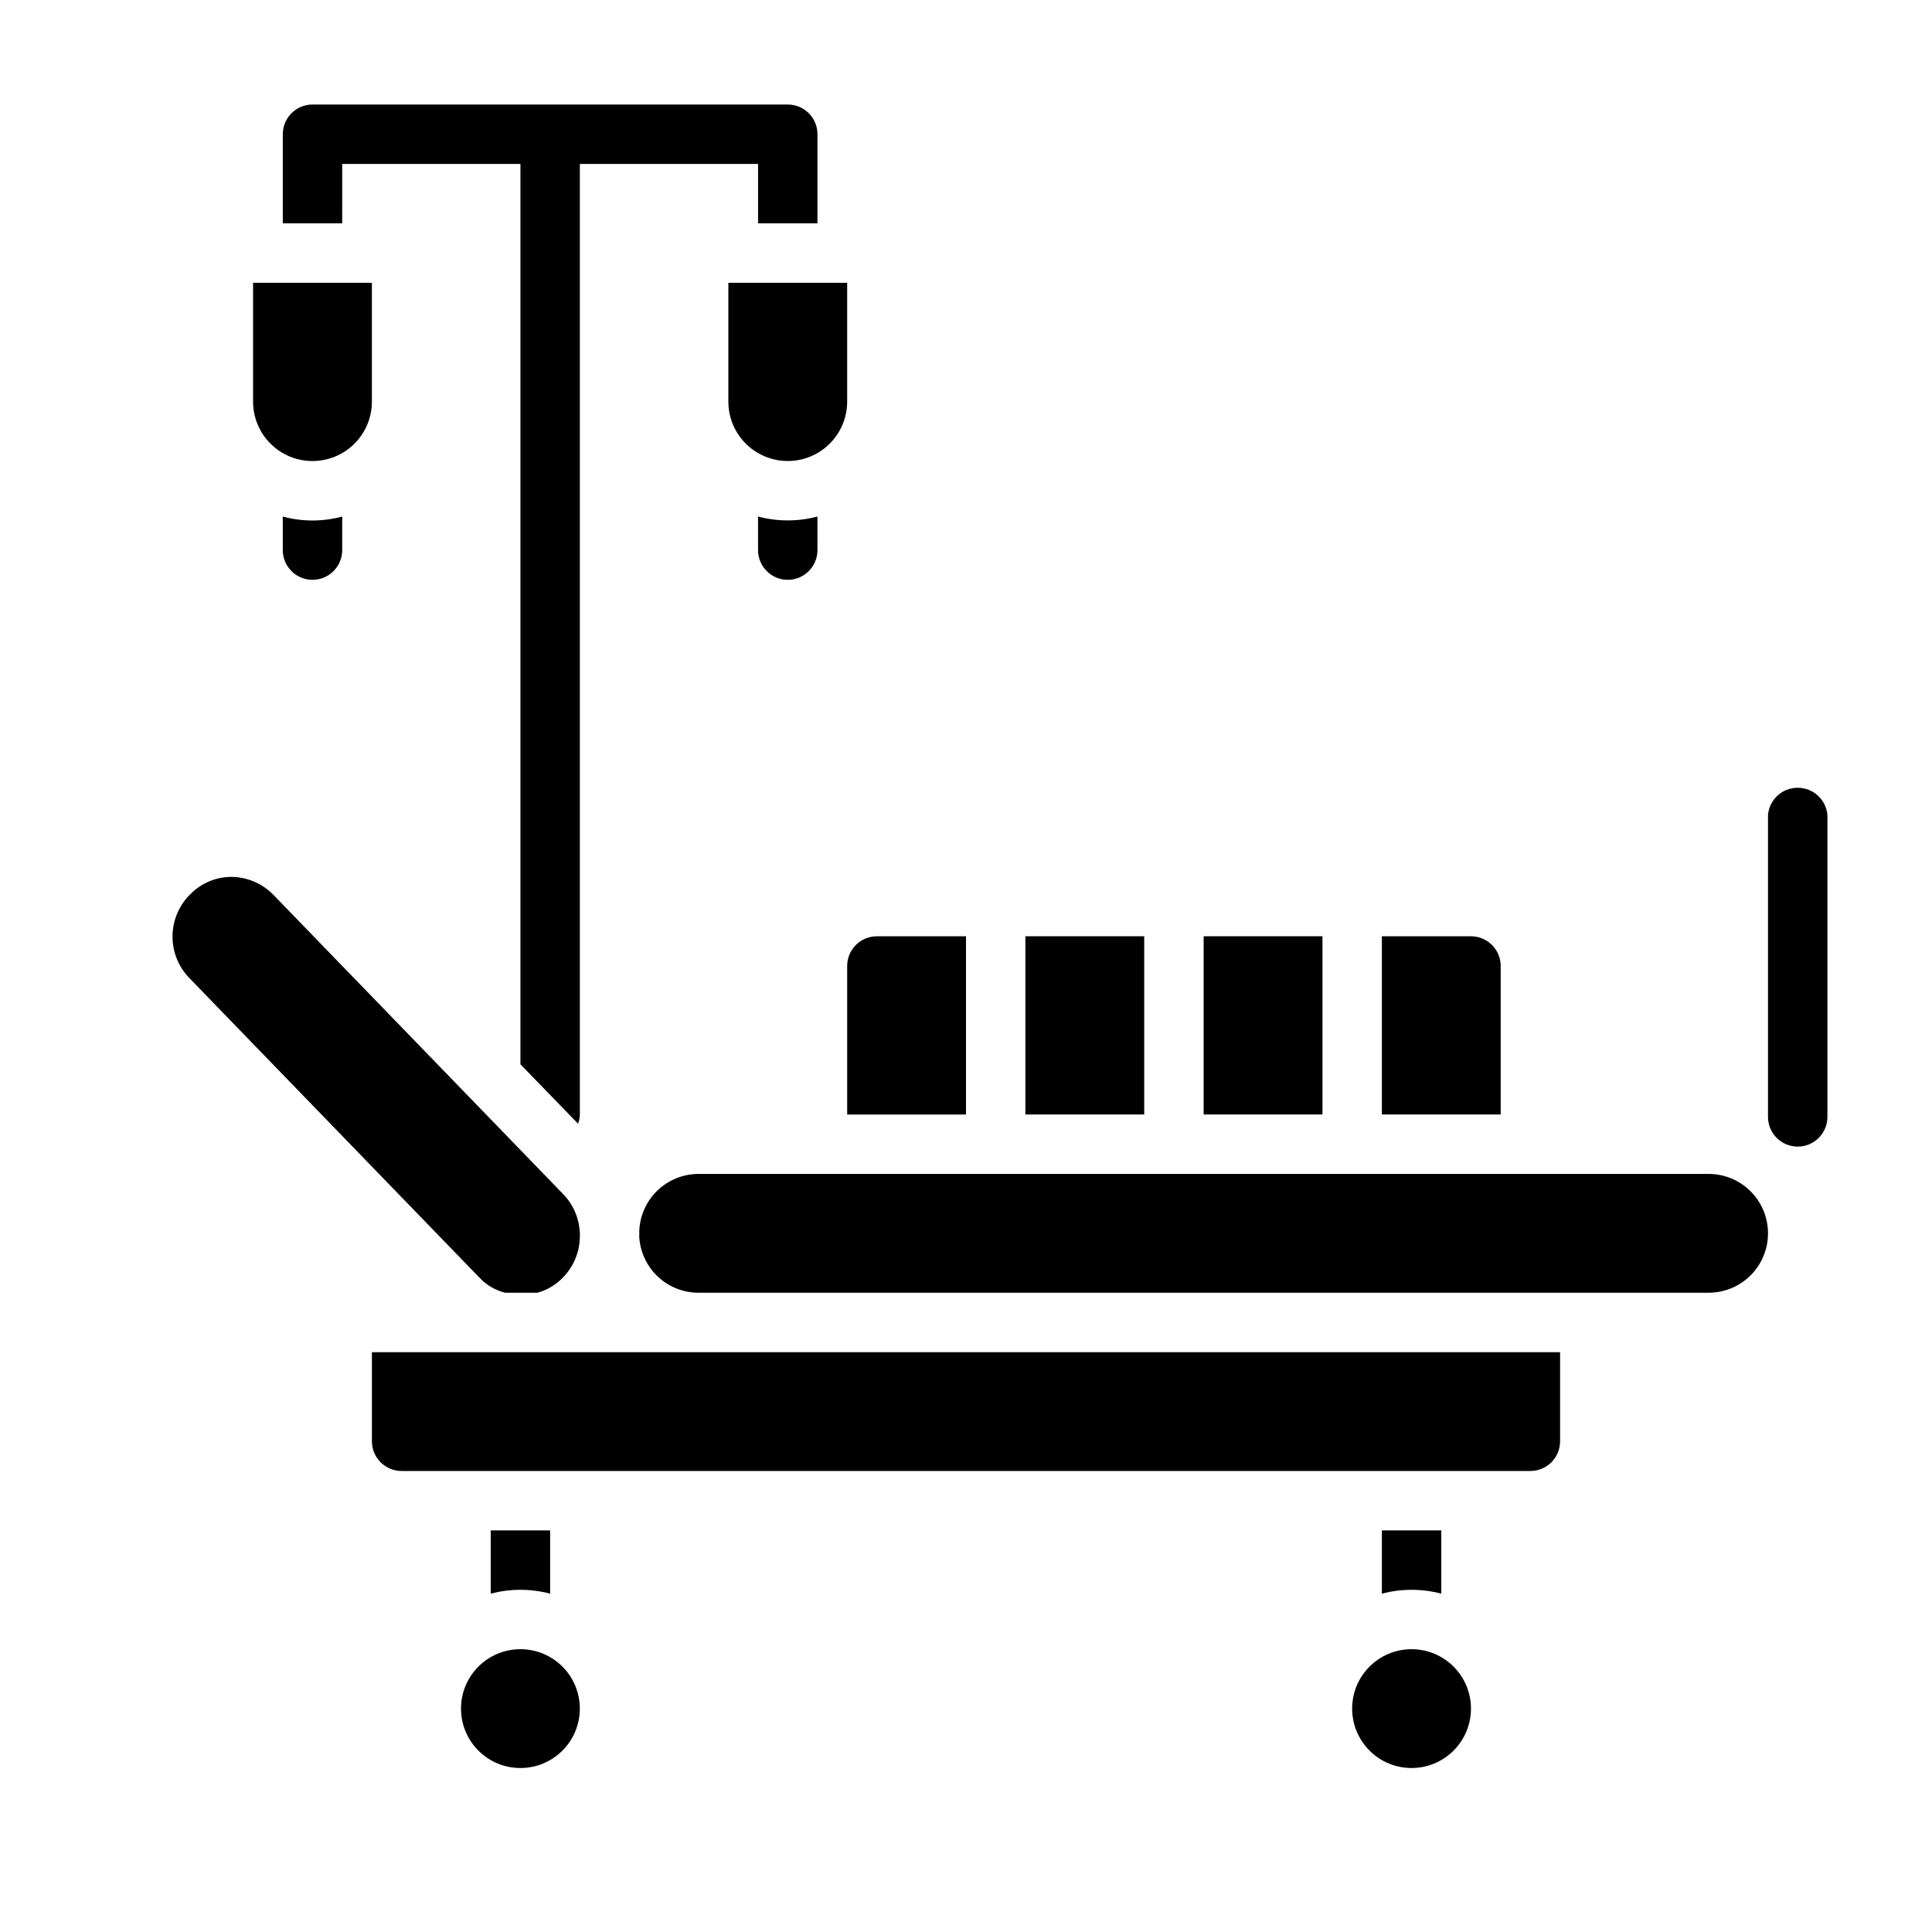
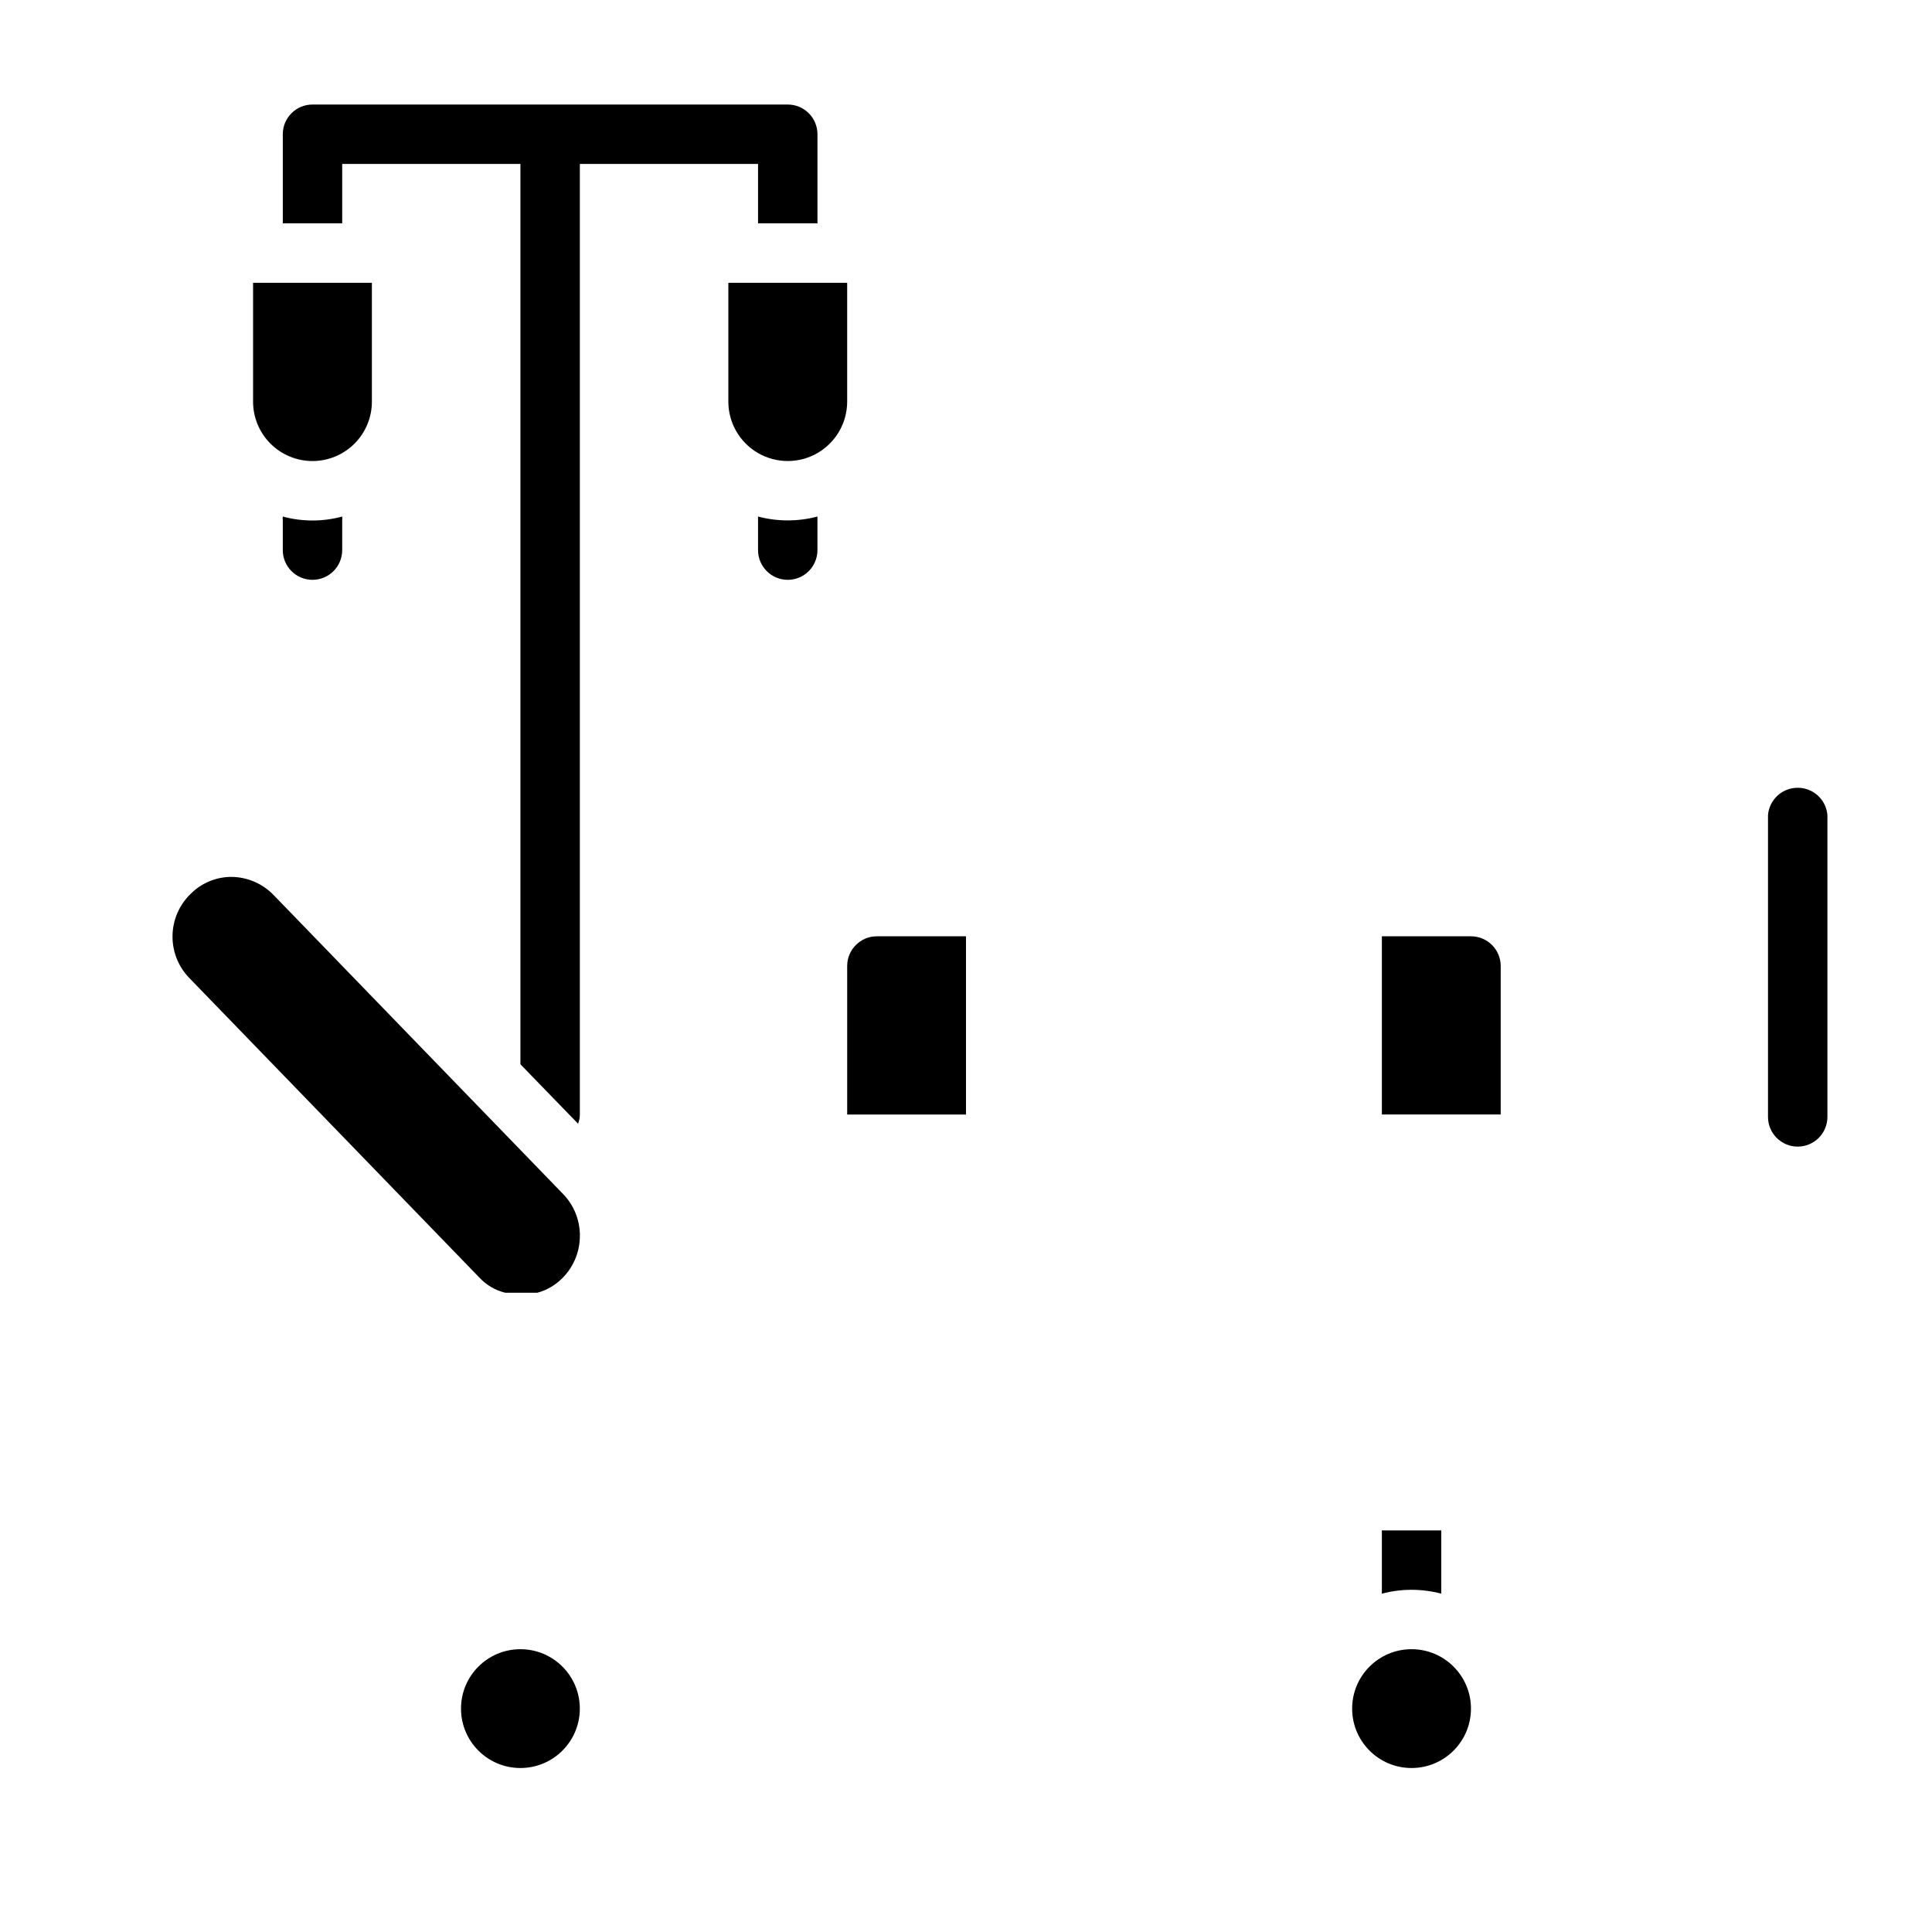
<svg xmlns="http://www.w3.org/2000/svg" fill="#000000" width="800px" height="800px" version="1.1" viewBox="144 144 512 512">
  <g>
-     <path d="m462.98 392.12h31.488v47.23h-31.488z" />
    <path d="m541.7 400c0-2.09-0.828-4.09-2.305-5.566-1.477-1.477-3.481-2.309-5.566-2.309h-23.617v47.23h31.488z" />
-     <path d="m415.74 392.12h31.488v47.23h-31.488z" />
    <path d="m368.51 439.36h31.488v-47.234h-23.617c-4.348 0-7.871 3.527-7.871 7.875z" />
-     <path d="m276.8 502.34h-34.242v23.617-0.004c0 2.09 0.828 4.09 2.305 5.566 1.477 1.477 3.481 2.309 5.566 2.309h299.14c2.09 0 4.09-0.832 5.566-2.309 1.477-1.477 2.305-3.477 2.305-5.566v-23.613z" />
-     <path d="m289.79 566.34v-16.77h-15.742v16.77c5.16-1.367 10.586-1.367 15.742 0z" />
    <path d="m525.95 566.34v-16.77h-15.742v16.77c5.16-1.367 10.586-1.367 15.742 0z" />
    <path d="m297.66 596.8c0 8.695-7.051 15.742-15.746 15.742-8.695 0-15.742-7.047-15.742-15.742 0-8.695 7.047-15.746 15.742-15.746 8.695 0 15.746 7.051 15.746 15.746" />
    <path d="m533.82 596.8c0 8.695-7.051 15.742-15.746 15.742s-15.742-7.047-15.742-15.742c0-8.695 7.047-15.746 15.742-15.746s15.746 7.051 15.746 15.746" />
-     <path d="m596.8 455.1h-267.65c-4.078 0-8.004 1.582-10.941 4.414-2.938 2.836-4.656 6.699-4.801 10.781 0.039 0.363 0.039 0.734 0 1.102v0.473c0.262 3.996 2.035 7.742 4.957 10.477 2.926 2.734 6.781 4.25 10.785 4.242h267.65c5.625 0 10.82-3 13.633-7.871s2.812-10.871 0-15.742c-2.812-4.875-8.008-7.875-13.633-7.875z" />
    <path d="m620.41 352.77c-4.113-0.012-7.543 3.144-7.871 7.242v79.98c0 4.348 3.523 7.871 7.871 7.871 4.348 0 7.875-3.523 7.875-7.871v-79.98c-0.332-4.098-3.762-7.254-7.875-7.242z" />
    <path d="m277.9 486.59h8.504c2.469-0.668 4.719-1.973 6.531-3.777 2.91-2.848 4.606-6.715 4.727-10.785v-0.473c0.035-0.262 0.035-0.527 0-0.785-0.152-3.824-1.691-7.465-4.332-10.234l-76.832-79.352c-2.91-3.016-6.906-4.742-11.098-4.801-4.074-0.016-7.984 1.602-10.863 4.488-2.996 2.887-4.727 6.84-4.816 11s1.473 8.188 4.344 11.199l76.91 79.43v-0.004c1.852 2.019 4.262 3.445 6.926 4.094z" />
    <path d="m337.02 250.43c0 5.625 3 10.824 7.871 13.637 4.871 2.812 10.871 2.812 15.742 0 4.871-2.812 7.875-8.012 7.875-13.637v-31.488h-31.488z" />
    <path d="m226.81 266.18c4.176 0 8.18-1.66 11.133-4.613 2.953-2.953 4.613-6.957 4.613-11.133v-31.488h-31.488v31.488c0 4.176 1.66 8.18 4.609 11.133 2.953 2.953 6.957 4.613 11.133 4.613z" />
    <path d="m234.69 187.45h47.23v238.6l15.273 15.742v0.004c0.305-0.781 0.465-1.605 0.473-2.441v-251.91h47.23v15.746h15.742v-23.617c0-2.09-0.828-4.09-2.305-5.566-1.477-1.477-3.477-2.305-5.566-2.305h-125.95c-4.348 0-7.871 3.523-7.871 7.871v23.617h15.742z" />
    <path d="m218.94 280.89c-0.039 0.34-0.039 0.684 0 1.023v7.871c0 4.348 3.523 7.875 7.871 7.875s7.875-3.527 7.875-7.875v-7.871c0.039-0.34 0.039-0.684 0-1.023-5.156 1.395-10.59 1.395-15.746 0z" />
    <path d="m344.89 280.89v8.895c0 4.348 3.523 7.875 7.871 7.875s7.871-3.527 7.871-7.875v-8.895c-5.156 1.363-10.582 1.363-15.742 0z" />
  </g>
</svg>